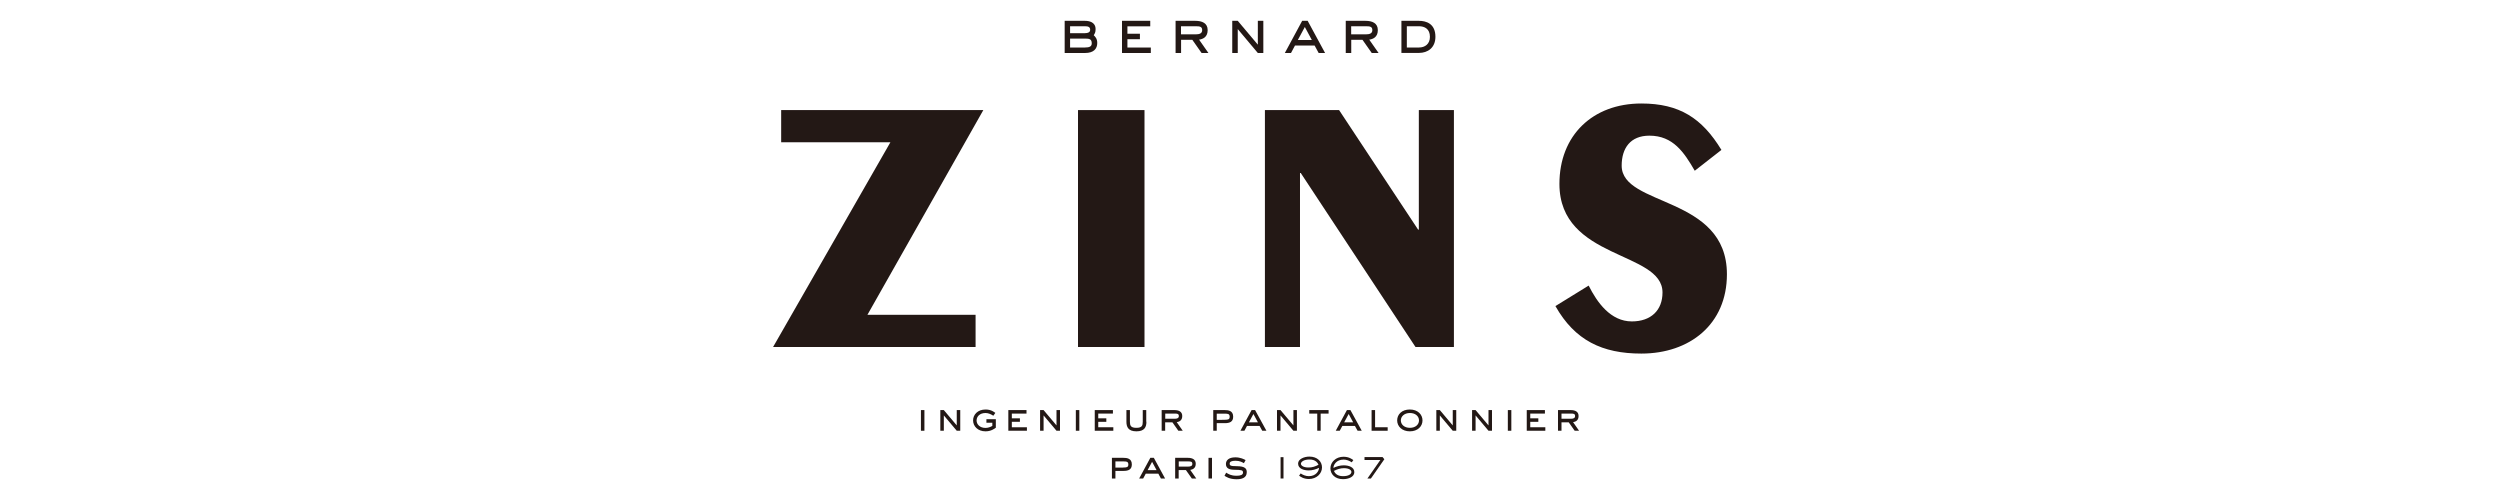
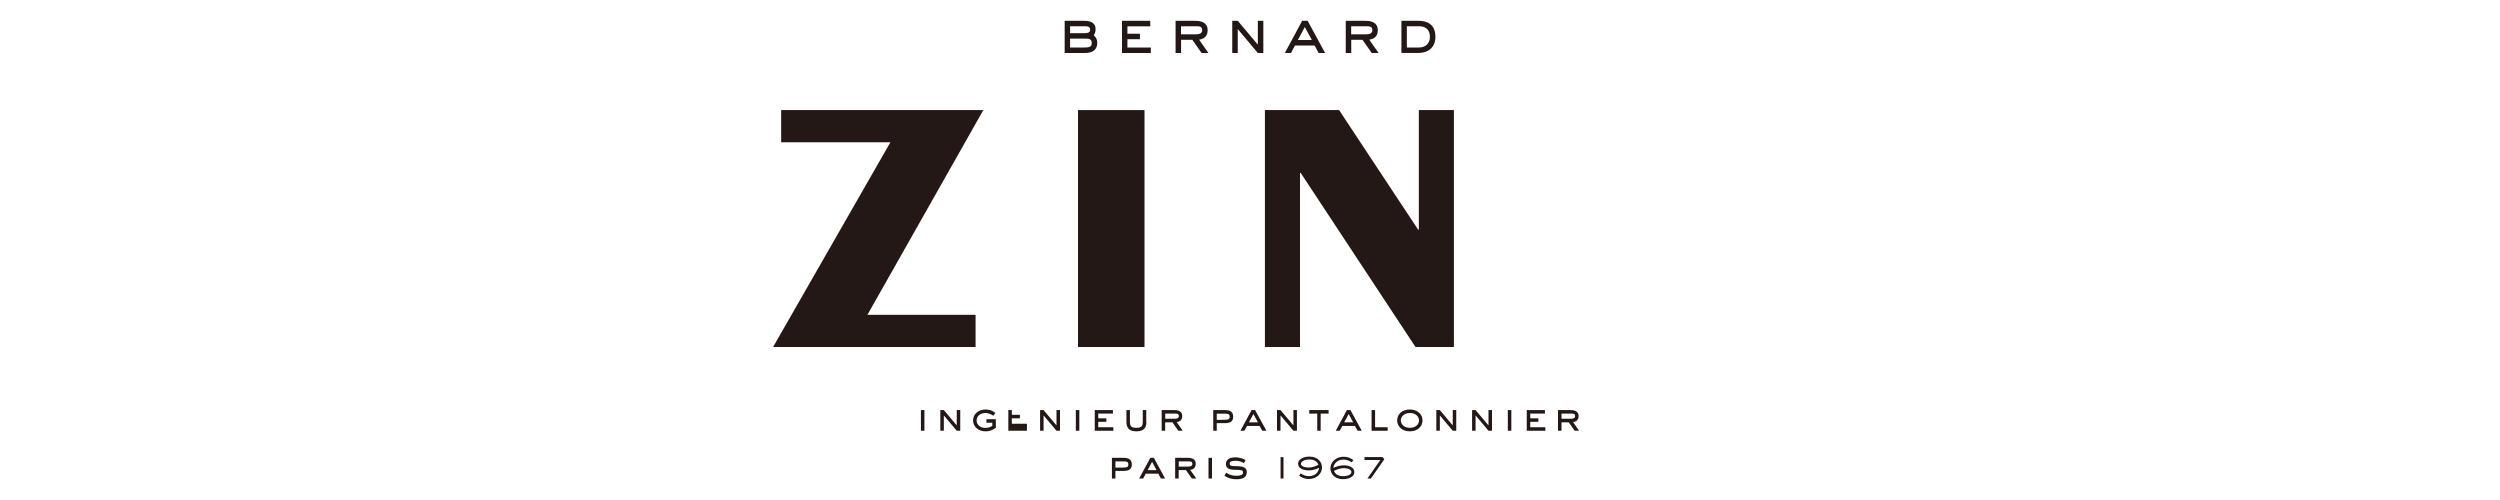
<svg xmlns="http://www.w3.org/2000/svg" version="1.1" id="レイヤー_1" x="0px" y="0px" viewBox="0 0 300 60" style="enable-background:new 0 0 300 60;" xml:space="preserve">
  <style type="text/css">
	.st0{fill:none;}
	.st1{fill:#231815;}
</style>
  <g id="グループ_412_1_" transform="translate(349 130)">
    <path id="パス_40_1_" d="M17.93-101.63H9.75l-1.21,2.53c-0.14,0.26-0.22,0.54-0.25,0.83c0,0.39,0.3,0.65,0.88,0.8v0.42H3.22   v-0.42c0.3-0.05,0.57-0.17,0.8-0.37c0.27-0.31,0.48-0.65,0.63-1.03l6.62-13.83c0.18-0.32,0.29-0.68,0.32-1.05   c0-0.41-0.26-0.69-0.76-0.87v-0.43h6.38v0.42c-0.52,0.15-0.77,0.41-0.77,0.78c0.01,0.3,0.1,0.6,0.25,0.87l6.85,13.88   c0.19,0.44,0.45,0.84,0.76,1.2c0.24,0.23,0.55,0.38,0.88,0.43v0.42h-6.62v-0.42c0.58-0.1,0.87-0.37,0.87-0.82   c-0.03-0.29-0.12-0.57-0.26-0.82L17.93-101.63z M16.8-104.09l-2.92-6.41l-2.96,6.41H16.8z" />
    <path id="パス_41_1_" d="M17.93-101.63H9.75l-1.21,2.53c-0.14,0.26-0.22,0.54-0.25,0.83c0,0.39,0.3,0.65,0.88,0.8v0.42H3.22   v-0.42c0.3-0.05,0.57-0.17,0.8-0.37c0.27-0.31,0.48-0.65,0.63-1.03l6.62-13.83c0.18-0.32,0.29-0.68,0.32-1.05   c0-0.41-0.26-0.69-0.76-0.87v-0.43h6.38v0.42c-0.52,0.15-0.77,0.41-0.77,0.78c0.01,0.3,0.1,0.6,0.25,0.87l6.85,13.88   c0.19,0.44,0.45,0.84,0.76,1.2c0.24,0.23,0.55,0.38,0.88,0.43v0.42h-6.62v-0.42c0.58-0.1,0.87-0.37,0.87-0.82   c-0.03-0.29-0.12-0.57-0.26-0.82L17.93-101.63z M16.8-104.09l-2.92-6.41l-2.96,6.41H16.8z" />
    <path id="パス_42_1_" d="M17.93-101.63H9.75l-1.21,2.53c-0.14,0.26-0.22,0.54-0.25,0.83c0,0.39,0.3,0.65,0.88,0.8v0.42H3.22   v-0.42c0.3-0.05,0.57-0.17,0.8-0.37c0.27-0.31,0.48-0.65,0.63-1.03l6.62-13.83c0.18-0.32,0.29-0.68,0.32-1.05   c0-0.41-0.26-0.69-0.76-0.87v-0.43h6.38v0.42c-0.52,0.15-0.77,0.41-0.77,0.78c0.01,0.3,0.1,0.6,0.25,0.87l6.85,13.88   c0.19,0.44,0.45,0.84,0.76,1.2c0.24,0.23,0.55,0.38,0.88,0.43v0.42h-6.62v-0.42c0.58-0.1,0.87-0.37,0.87-0.82   c-0.03-0.29-0.12-0.57-0.26-0.82L17.93-101.63z M16.8-104.09l-2.92-6.41l-2.96,6.41H16.8z" />
    <path id="パス_43_1_" d="M17.93-101.63H9.75l-1.21,2.53c-0.14,0.26-0.22,0.54-0.25,0.83c0,0.39,0.3,0.65,0.88,0.8v0.42H3.22   v-0.42c0.3-0.05,0.57-0.17,0.8-0.37c0.27-0.31,0.48-0.65,0.63-1.03l6.62-13.83c0.18-0.32,0.29-0.68,0.32-1.05   c0-0.41-0.26-0.69-0.76-0.87v-0.43h6.38v0.42c-0.52,0.15-0.77,0.41-0.77,0.78c0.01,0.3,0.1,0.6,0.25,0.87l6.85,13.88   c0.19,0.44,0.45,0.84,0.76,1.2c0.24,0.23,0.55,0.38,0.88,0.43v0.42h-6.62v-0.42c0.58-0.1,0.87-0.37,0.87-0.82   c-0.03-0.29-0.12-0.57-0.26-0.82L17.93-101.63z M16.8-104.09l-2.92-6.41l-2.96,6.41H16.8z" />
    <path id="パス_44_1_" d="M46.7-113.51l-2.15,4.24l-0.37-0.21c0.01-0.07,0.01-0.14,0.01-0.21c0-0.3-0.25-0.62-0.76-0.96   c-1.62-1.11-3.55-1.68-5.51-1.63c-0.83-0.01-1.67,0.1-2.47,0.34c-0.48,0.15-0.91,0.43-1.26,0.79c-0.3,0.3-0.48,0.72-0.48,1.14   c0,0.68,0.41,1.14,1.22,1.38c0.9,0.2,1.8,0.33,2.72,0.39l2.08,0.21c1.01,0.09,2.01,0.27,2.98,0.54c0.72,0.21,1.4,0.53,2.02,0.96   c0.61,0.44,1.09,1.02,1.42,1.7c0.35,0.7,0.53,1.47,0.52,2.25c0.01,1.24-0.43,2.43-1.23,3.37c-0.92,1-2.12,1.7-3.44,1.99   c-1.22,0.33-2.47,0.49-3.73,0.49c-2.45-0.02-4.87-0.61-7.06-1.72c-0.28-0.15-0.57-0.27-0.88-0.34c-0.2,0.05-0.39,0.15-0.54,0.29   l-0.38-0.2l1.95-4.42l0.38,0.18v0.17c0.02,0.43,0.23,0.83,0.57,1.09c0.78,0.62,1.68,1.07,2.65,1.32c1.1,0.35,2.25,0.54,3.4,0.55   c1.03,0.03,2.06-0.17,3-0.59c0.43-0.2,0.81-0.5,1.09-0.88c0.26-0.32,0.4-0.72,0.41-1.14c0-0.59-0.39-1.11-0.96-1.27   c-0.89-0.26-1.8-0.42-2.72-0.49l-2.03-0.21c-1.36-0.14-2.32-0.27-2.89-0.4c-0.58-0.14-1.15-0.34-1.68-0.62   c-0.79-0.39-1.45-1.01-1.88-1.78c-0.42-0.75-0.64-1.6-0.62-2.46c-0.04-1.43,0.53-2.8,1.57-3.78c1.37-1.31,3.43-1.97,6.17-1.97   c1.08-0.01,2.16,0.11,3.21,0.36c1.27,0.33,2.51,0.76,3.72,1.29c0.3,0.14,0.61,0.24,0.94,0.31c0.25-0.02,0.48-0.13,0.65-0.31   L46.7-113.51z" />
-     <path id="パス_45_1_" d="M46.7-113.51l-2.15,4.24l-0.37-0.21c0.01-0.07,0.01-0.14,0.01-0.21c0-0.3-0.25-0.62-0.76-0.96   c-1.62-1.11-3.55-1.68-5.51-1.63c-0.83-0.01-1.67,0.1-2.47,0.34c-0.48,0.15-0.91,0.43-1.26,0.79c-0.3,0.3-0.48,0.72-0.48,1.14   c0,0.68,0.41,1.14,1.22,1.38c0.9,0.2,1.8,0.33,2.72,0.39l2.08,0.21c1.01,0.09,2.01,0.27,2.98,0.54c0.72,0.21,1.4,0.53,2.02,0.96   c0.61,0.44,1.09,1.02,1.42,1.7c0.35,0.7,0.53,1.47,0.52,2.25c0.01,1.24-0.43,2.43-1.23,3.37c-0.92,1-2.12,1.7-3.44,1.99   c-1.22,0.33-2.47,0.49-3.73,0.49c-2.45-0.02-4.87-0.61-7.06-1.72c-0.28-0.15-0.57-0.27-0.88-0.34c-0.2,0.05-0.39,0.15-0.54,0.29   l-0.38-0.2l1.95-4.42l0.38,0.18v0.17c0.02,0.43,0.23,0.83,0.57,1.09c0.78,0.62,1.68,1.07,2.65,1.32c1.1,0.35,2.25,0.54,3.4,0.55   c1.03,0.03,2.06-0.17,3-0.59c0.43-0.2,0.81-0.5,1.09-0.88c0.26-0.32,0.4-0.72,0.41-1.14c0-0.59-0.39-1.11-0.96-1.27   c-0.89-0.26-1.8-0.42-2.72-0.49l-2.03-0.21c-1.36-0.14-2.32-0.27-2.89-0.4c-0.58-0.14-1.15-0.34-1.68-0.62   c-0.79-0.39-1.45-1.01-1.88-1.78c-0.42-0.75-0.64-1.6-0.62-2.46c-0.04-1.43,0.53-2.8,1.57-3.78c1.37-1.31,3.43-1.97,6.17-1.97   c1.08-0.01,2.16,0.11,3.21,0.36c1.27,0.33,2.51,0.76,3.72,1.29c0.3,0.14,0.61,0.24,0.94,0.31c0.25-0.02,0.48-0.13,0.65-0.31   L46.7-113.51z" />
-     <path id="パス_46_1_" d="M65.83-101.63h-8.18l-1.22,2.53c-0.14,0.26-0.22,0.54-0.25,0.83c0,0.39,0.3,0.65,0.89,0.8v0.42h-5.96   v-0.42c0.3-0.05,0.57-0.17,0.8-0.37c0.27-0.31,0.48-0.65,0.63-1.03l6.63-13.82c0.18-0.33,0.29-0.69,0.31-1.06   c0-0.41-0.26-0.69-0.76-0.87v-0.43h6.38v0.42c-0.52,0.15-0.77,0.41-0.77,0.78c0.01,0.3,0.1,0.6,0.25,0.87l6.86,13.87   c0.19,0.44,0.45,0.84,0.76,1.2c0.24,0.23,0.55,0.38,0.88,0.43v0.42h-6.62v-0.42c0.58-0.1,0.87-0.37,0.87-0.82   c-0.03-0.29-0.12-0.57-0.26-0.82L65.83-101.63z M64.7-104.09l-2.92-6.41l-2.96,6.41H64.7z" />
    <path id="パス_47_1_" d="M65.83-101.63h-8.18l-1.22,2.53c-0.14,0.26-0.22,0.54-0.25,0.83c0,0.39,0.3,0.65,0.89,0.8v0.42h-5.96   v-0.42c0.3-0.05,0.57-0.17,0.8-0.37c0.27-0.31,0.48-0.65,0.63-1.03l6.63-13.82c0.18-0.33,0.29-0.69,0.31-1.06   c0-0.41-0.26-0.69-0.76-0.87v-0.43h6.38v0.42c-0.52,0.15-0.77,0.41-0.77,0.78c0.01,0.3,0.1,0.6,0.25,0.87l6.86,13.87   c0.19,0.44,0.45,0.84,0.76,1.2c0.24,0.23,0.55,0.38,0.88,0.43v0.42h-6.62v-0.42c0.58-0.1,0.87-0.37,0.87-0.82   c-0.03-0.29-0.12-0.57-0.26-0.82L65.83-101.63z M64.7-104.09l-2.92-6.41l-2.96,6.41H64.7z" />
    <path id="パス_48_1_" d="M96.17-113.65v10.08c0.11,1.51-0.26,3.01-1.06,4.29c-1.27,1.7-3.88,2.55-7.84,2.56   c-2.28,0.13-4.55-0.35-6.58-1.39c-0.85-0.49-1.5-1.27-1.84-2.19c-0.36-1.05-0.53-2.16-0.5-3.27v-10.08   c0.01-0.22-0.05-0.44-0.18-0.62c-0.18-0.17-0.41-0.29-0.66-0.34v-0.43h5.61v0.42c-0.25,0.04-0.47,0.16-0.65,0.33   c-0.14,0.18-0.2,0.4-0.19,0.63v8.98c-0.02,0.77,0.03,1.54,0.17,2.3c0.1,0.47,0.32,0.9,0.65,1.24c0.84,0.9,2.28,1.35,4.32,1.35   c2.05,0,3.5-0.45,4.34-1.35c0.32-0.35,0.54-0.78,0.64-1.24c0.13-0.76,0.19-1.53,0.17-2.3v-8.98c0.02-0.22-0.05-0.44-0.18-0.62   c-0.18-0.17-0.41-0.29-0.66-0.34v-0.43h5.3v0.42c-0.25,0.05-0.48,0.17-0.66,0.34C96.22-114.09,96.15-113.87,96.17-113.65" />
    <path id="パス_49_1_" d="M96.17-113.65v10.08c0.11,1.51-0.26,3.01-1.06,4.29c-1.27,1.7-3.88,2.55-7.84,2.56   c-2.28,0.13-4.55-0.35-6.58-1.39c-0.85-0.49-1.5-1.27-1.84-2.19c-0.36-1.05-0.53-2.16-0.5-3.27v-10.08   c0.01-0.22-0.05-0.44-0.18-0.62c-0.18-0.17-0.41-0.29-0.66-0.34v-0.43h5.61v0.42c-0.25,0.04-0.47,0.16-0.65,0.33   c-0.14,0.18-0.2,0.4-0.19,0.63v8.98c-0.02,0.77,0.03,1.54,0.17,2.3c0.1,0.47,0.32,0.9,0.65,1.24c0.84,0.9,2.28,1.35,4.32,1.35   c2.05,0,3.5-0.45,4.34-1.35c0.32-0.35,0.54-0.78,0.64-1.24c0.13-0.76,0.19-1.53,0.17-2.3v-8.98c0.02-0.22-0.05-0.44-0.18-0.62   c-0.18-0.17-0.41-0.29-0.66-0.34v-0.43h5.3v0.42c-0.25,0.05-0.48,0.17-0.66,0.34C96.22-114.09,96.15-113.87,96.17-113.65z" />
    <path id="パス_50_1_" d="M120.57-103.22l2.51,3.75l-0.34,0.24c-0.16-0.18-0.37-0.3-0.61-0.34c-0.47,0.14-0.92,0.35-1.33,0.63   c-1.2,0.73-2.48,1.33-3.82,1.77c-1.2,0.32-2.44,0.48-3.68,0.45c-2.49,0.11-4.94-0.6-6.99-2.02c-1.06-0.76-1.93-1.76-2.54-2.92   c-0.72-1.35-1.08-2.86-1.07-4.39c-0.04-2.06,0.64-4.07,1.91-5.68c1.92-2.42,4.81-3.63,8.69-3.63c1.24-0.02,2.47,0.13,3.67,0.45   c1.34,0.44,2.62,1.04,3.82,1.77c0.41,0.27,0.86,0.48,1.33,0.62c0.24-0.04,0.45-0.16,0.61-0.34l0.34,0.24l-2.51,3.76l-0.36-0.24   c0.02-0.12,0.02-0.23,0.03-0.35c-0.01-0.27-0.13-0.53-0.33-0.72c-0.36-0.32-0.75-0.59-1.18-0.81c-1.5-0.86-3.21-1.31-4.94-1.31   c-1.77-0.09-3.52,0.45-4.92,1.54c-1.42,1.15-2.22,2.89-2.16,4.72c-0.06,1.82,0.74,3.57,2.16,4.71c1.4,1.09,3.15,1.64,4.92,1.54   c1.73,0,3.44-0.45,4.94-1.32c0.43-0.22,0.82-0.49,1.18-0.82c0.2-0.18,0.32-0.44,0.33-0.71c0-0.12-0.01-0.23-0.03-0.35   L120.57-103.22z" />
    <path id="パス_51_1_" d="M120.57-103.22l2.51,3.75l-0.34,0.24c-0.16-0.18-0.37-0.3-0.61-0.34c-0.47,0.14-0.92,0.35-1.33,0.63   c-1.2,0.73-2.48,1.33-3.82,1.77c-1.2,0.32-2.44,0.48-3.68,0.45c-2.49,0.11-4.94-0.6-6.99-2.02c-1.06-0.76-1.93-1.76-2.54-2.92   c-0.72-1.35-1.08-2.86-1.07-4.39c-0.04-2.06,0.64-4.07,1.91-5.68c1.92-2.42,4.81-3.63,8.69-3.63c1.24-0.02,2.47,0.13,3.67,0.45   c1.34,0.44,2.62,1.04,3.82,1.77c0.41,0.27,0.86,0.48,1.33,0.62c0.24-0.04,0.45-0.16,0.61-0.34l0.34,0.24l-2.51,3.76l-0.36-0.24   c0.02-0.12,0.02-0.23,0.03-0.35c-0.01-0.27-0.13-0.53-0.33-0.72c-0.36-0.32-0.75-0.59-1.18-0.81c-1.5-0.86-3.21-1.31-4.94-1.31   c-1.77-0.09-3.52,0.45-4.92,1.54c-1.42,1.15-2.22,2.89-2.16,4.72c-0.06,1.82,0.74,3.57,2.16,4.71c1.4,1.09,3.15,1.64,4.92,1.54   c1.73,0,3.44-0.45,4.94-1.32c0.43-0.22,0.82-0.49,1.18-0.82c0.2-0.18,0.32-0.44,0.33-0.71c0-0.12-0.01-0.23-0.03-0.35   L120.57-103.22z" />
    <path id="パス_52_1_" d="M133.79-104.93v4.93h11.58c0.22,0.01,0.43-0.05,0.61-0.18c0.17-0.19,0.29-0.42,0.34-0.66h0.42v4.66   h-0.42c-0.05-0.25-0.17-0.48-0.34-0.67c-0.17-0.13-0.39-0.2-0.61-0.18h-16.35v-0.42c0.25-0.05,0.48-0.17,0.66-0.34   c0.13-0.18,0.2-0.4,0.18-0.62v-15.23c0.02-0.22-0.05-0.44-0.18-0.62c-0.18-0.17-0.41-0.29-0.66-0.35v-0.42h16.03   c0.22,0.01,0.44-0.05,0.61-0.19c0.17-0.18,0.28-0.41,0.33-0.65h0.42v4.66h-0.42c-0.05-0.25-0.17-0.47-0.33-0.66   c-0.18-0.13-0.39-0.2-0.61-0.18h-11.26v4.27h7.31c0.22,0.02,0.44-0.05,0.61-0.19c0.17-0.18,0.29-0.41,0.34-0.65h0.43v4.55h-0.43   c-0.05-0.24-0.17-0.47-0.34-0.65c-0.17-0.14-0.39-0.21-0.61-0.19L133.79-104.93z" />
    <path id="パス_53_1_" d="M133.79-104.93v4.93h11.58c0.22,0.01,0.43-0.05,0.61-0.18c0.17-0.19,0.29-0.42,0.34-0.66h0.42v4.66   h-0.42c-0.05-0.25-0.17-0.48-0.34-0.67c-0.17-0.13-0.39-0.2-0.61-0.18h-16.35v-0.42c0.25-0.05,0.48-0.17,0.66-0.34   c0.13-0.18,0.2-0.4,0.18-0.62v-15.23c0.02-0.22-0.05-0.44-0.18-0.62c-0.18-0.17-0.41-0.29-0.66-0.35v-0.42h16.03   c0.22,0.01,0.44-0.05,0.61-0.19c0.17-0.18,0.28-0.41,0.33-0.65h0.42v4.66h-0.42c-0.05-0.25-0.17-0.47-0.33-0.66   c-0.18-0.13-0.39-0.2-0.61-0.18h-11.26v4.27h7.31c0.22,0.02,0.44-0.05,0.61-0.19c0.17-0.18,0.29-0.41,0.34-0.65h0.43v4.55h-0.43   c-0.05-0.24-0.17-0.47-0.34-0.65c-0.17-0.14-0.39-0.21-0.61-0.19L133.79-104.93z" />
    <path id="パス_54_1_" d="M175.24-98.54l-5.54-10.36v9.22c-0.01,0.19,0.04,0.37,0.16,0.51c0.15,0.15,0.34,0.25,0.55,0.29v0.35H166   v-0.35c0.21-0.04,0.4-0.14,0.55-0.29c0.11-0.15,0.17-0.33,0.15-0.51v-12.7c0.01-0.18-0.04-0.36-0.15-0.5   c-0.15-0.15-0.34-0.25-0.55-0.29v-0.35h5.78v0.34c-0.3,0.04-0.52,0.3-0.51,0.61c0.01,0.18,0.06,0.35,0.15,0.5l4.09,7.75l4.15-7.62   c0.14-0.22,0.24-0.48,0.27-0.74c0-0.3-0.19-0.46-0.55-0.5v-0.35h5.67v0.35c-0.21,0.04-0.4,0.14-0.55,0.29   c-0.11,0.14-0.16,0.32-0.15,0.5v12.71c-0.01,0.18,0.04,0.37,0.15,0.51c0.15,0.15,0.34,0.25,0.55,0.29v0.35h-4.68v-0.35   c0.21-0.04,0.39-0.14,0.54-0.28c0.11-0.15,0.17-0.33,0.15-0.52v-9.21L175.24-98.54z" />
-     <path id="パス_55_1_" d="M175.24-98.54l-5.54-10.36v9.22c-0.01,0.19,0.04,0.37,0.16,0.51c0.15,0.15,0.34,0.25,0.55,0.29v0.35H166   v-0.35c0.21-0.04,0.4-0.14,0.55-0.29c0.11-0.15,0.17-0.33,0.15-0.51v-12.7c0.01-0.18-0.04-0.36-0.15-0.5   c-0.15-0.15-0.34-0.25-0.55-0.29v-0.35h5.78v0.34c-0.3,0.04-0.52,0.3-0.51,0.61c0.01,0.18,0.06,0.35,0.15,0.5l4.09,7.75l4.15-7.62   c0.14-0.22,0.24-0.48,0.27-0.74c0-0.3-0.19-0.46-0.55-0.5v-0.35h5.67v0.35c-0.21,0.04-0.4,0.14-0.55,0.29   c-0.11,0.14-0.16,0.32-0.15,0.5v12.71c-0.01,0.18,0.04,0.37,0.15,0.51c0.15,0.15,0.34,0.25,0.55,0.29v0.35h-4.68v-0.35   c0.21-0.04,0.39-0.14,0.54-0.28c0.11-0.15,0.17-0.33,0.15-0.52v-9.21L175.24-98.54z" />
    <path id="パス_56_1_" d="M195.68-116.84h-2.82l3.47-7.14h3.55l3.48,7.14h-2.84l-2.42-4.98L195.68-116.84z" />
    <path id="パス_57_1_" d="M195.68-116.84h-2.82l3.47-7.14h3.55l3.48,7.14h-2.84l-2.42-4.98L195.68-116.84z" />
    <path id="パス_58_1_" d="M194.7-105.11v4.11h9.65c0.18,0.01,0.36-0.04,0.51-0.15c0.14-0.15,0.24-0.35,0.28-0.55h0.35v3.88h-0.35   c-0.04-0.21-0.14-0.4-0.28-0.55c-0.14-0.11-0.33-0.17-0.51-0.15h-13.62v-0.35c0.21-0.04,0.4-0.13,0.55-0.28   c0.11-0.15,0.17-0.33,0.16-0.52v-12.7c0.01-0.19-0.04-0.37-0.16-0.51c-0.15-0.14-0.34-0.24-0.55-0.29v-0.35h13.36   c0.18,0.01,0.36-0.04,0.51-0.16c0.14-0.15,0.24-0.34,0.29-0.54h0.35v3.88h-0.35c-0.05-0.2-0.15-0.39-0.29-0.55   c-0.14-0.11-0.32-0.17-0.51-0.15h-9.38v3.56h6.08c0.18,0.01,0.36-0.05,0.51-0.16c0.14-0.15,0.24-0.34,0.28-0.54h0.36v3.79h-0.36   c-0.04-0.2-0.14-0.39-0.28-0.54c-0.14-0.11-0.33-0.17-0.51-0.16L194.7-105.11z" />
    <path id="パス_59_1_" d="M194.7-105.11v4.11h9.65c0.18,0.01,0.36-0.04,0.51-0.15c0.14-0.15,0.24-0.35,0.28-0.55h0.35v3.88h-0.35   c-0.04-0.21-0.14-0.4-0.28-0.55c-0.14-0.11-0.33-0.17-0.51-0.15h-13.62v-0.35c0.21-0.04,0.4-0.13,0.55-0.28   c0.11-0.15,0.17-0.33,0.16-0.52v-12.7c0.01-0.19-0.04-0.37-0.16-0.51c-0.15-0.14-0.34-0.24-0.55-0.29v-0.35h13.36   c0.18,0.01,0.36-0.04,0.51-0.16c0.14-0.15,0.24-0.34,0.29-0.54h0.35v3.88h-0.35c-0.05-0.2-0.15-0.39-0.29-0.55   c-0.14-0.11-0.32-0.17-0.51-0.15h-9.38v3.56h6.08c0.18,0.01,0.36-0.05,0.51-0.16c0.14-0.15,0.24-0.34,0.28-0.54h0.36v3.79h-0.36   c-0.04-0.2-0.14-0.39-0.28-0.54c-0.14-0.11-0.33-0.17-0.51-0.16L194.7-105.11z" />
    <path id="パス_60_1_" d="M214.67-101.01h9.22c0.19,0.01,0.37-0.04,0.52-0.15c0.14-0.15,0.24-0.35,0.29-0.55h0.35v3.88h-0.35   c-0.04-0.21-0.14-0.4-0.29-0.55c-0.15-0.11-0.33-0.17-0.52-0.16H210.7v-0.35c0.2-0.04,0.39-0.13,0.54-0.28   c0.11-0.15,0.17-0.33,0.16-0.52v-12.69c0.01-0.19-0.04-0.37-0.16-0.52c-0.15-0.14-0.34-0.24-0.54-0.29v-0.35h4.68v0.35   c-0.21,0.04-0.4,0.14-0.55,0.28c-0.11,0.15-0.17,0.33-0.15,0.52V-101.01z" />
    <path id="パス_61_1_" d="M214.67-101.01h9.22c0.19,0.01,0.37-0.04,0.52-0.15c0.14-0.15,0.24-0.35,0.29-0.55h0.35v3.88h-0.35   c-0.04-0.21-0.14-0.4-0.29-0.55c-0.15-0.11-0.33-0.17-0.52-0.16H210.7v-0.35c0.2-0.04,0.39-0.13,0.54-0.28   c0.11-0.15,0.17-0.33,0.16-0.52v-12.69c0.01-0.19-0.04-0.37-0.16-0.52c-0.15-0.14-0.34-0.24-0.54-0.29v-0.35h4.68v0.35   c-0.21,0.04-0.4,0.14-0.55,0.28c-0.11,0.15-0.17,0.33-0.15,0.52V-101.01z" />
    <path id="パス_62_1_" d="M233.52-105.11v4.11h9.65c0.18,0.01,0.36-0.04,0.5-0.15c0.15-0.15,0.24-0.34,0.29-0.55h0.35v3.88h-0.35   c-0.04-0.21-0.14-0.4-0.29-0.55c-0.14-0.11-0.32-0.17-0.5-0.15h-13.62v-0.35c0.2-0.04,0.39-0.13,0.54-0.28   c0.11-0.15,0.17-0.33,0.16-0.52v-12.7c0.01-0.19-0.04-0.37-0.16-0.51c-0.15-0.14-0.34-0.24-0.54-0.29v-0.35h13.36   c0.18,0.01,0.36-0.05,0.5-0.16c0.14-0.15,0.24-0.34,0.29-0.54h0.35v3.88h-0.35c-0.05-0.2-0.15-0.39-0.29-0.55   c-0.14-0.11-0.32-0.17-0.5-0.15h-9.38v3.56h6.08c0.18,0.01,0.36-0.05,0.5-0.16c0.14-0.15,0.24-0.34,0.29-0.54h0.36v3.79h-0.36   c-0.04-0.2-0.14-0.39-0.29-0.54c-0.14-0.11-0.32-0.17-0.5-0.16L233.52-105.11z" />
    <path id="パス_63_1_" d="M233.52-105.11v4.11h9.65c0.18,0.01,0.36-0.04,0.5-0.15c0.15-0.15,0.24-0.34,0.29-0.55h0.35v3.88h-0.35   c-0.04-0.21-0.14-0.4-0.29-0.55c-0.14-0.11-0.32-0.17-0.5-0.15h-13.62v-0.35c0.2-0.04,0.39-0.13,0.54-0.28   c0.11-0.15,0.17-0.33,0.16-0.52v-12.7c0.01-0.19-0.04-0.37-0.16-0.51c-0.15-0.14-0.34-0.24-0.54-0.29v-0.35h13.36   c0.18,0.01,0.36-0.05,0.5-0.16c0.14-0.15,0.24-0.34,0.29-0.54h0.35v3.88h-0.35c-0.05-0.2-0.15-0.39-0.29-0.55   c-0.14-0.11-0.32-0.17-0.5-0.15h-9.38v3.56h6.08c0.18,0.01,0.36-0.05,0.5-0.16c0.14-0.15,0.24-0.34,0.29-0.54h0.36v3.79h-0.36   c-0.04-0.2-0.14-0.39-0.29-0.54c-0.14-0.11-0.32-0.17-0.5-0.16L233.52-105.11z" />
    <path id="パス_64_1_" d="M253.54-104.66v4.98c-0.01,0.18,0.05,0.37,0.16,0.51c0.15,0.14,0.34,0.24,0.55,0.27v0.35h-4.68v-0.35   c0.2-0.04,0.39-0.13,0.54-0.28c0.11-0.14,0.17-0.33,0.16-0.51v-12.7c0.01-0.19-0.04-0.37-0.16-0.52c-0.15-0.14-0.34-0.24-0.54-0.28   v-0.35h9.38c0.91-0.02,1.82,0.05,2.72,0.2c0.63,0.12,1.22,0.35,1.76,0.7c0.57,0.38,1.02,0.92,1.29,1.55   c0.27,0.64,0.41,1.32,0.41,2.02c0,2.45-1.36,3.88-4.08,4.3l2.91,4.14c0.33,0.5,0.71,0.97,1.13,1.4c0.24,0.21,0.55,0.33,0.87,0.35   v0.35h-5.42v-0.35c0.38-0.06,0.57-0.18,0.57-0.39c-0.11-0.35-0.29-0.68-0.52-0.96l-3.04-4.42H253.54z M253.54-107.13h5.06   c0.53,0.01,1.05-0.01,1.58-0.07c0.3-0.04,0.58-0.13,0.84-0.28c0.58-0.33,0.91-0.96,0.84-1.62c0.07-0.66-0.26-1.3-0.84-1.63   c-0.26-0.15-0.54-0.24-0.83-0.28c-0.53-0.05-1.06-0.07-1.59-0.06h-5.06V-107.13z" />
    <path id="パス_65_1_" d="M253.54-104.66v4.98c-0.01,0.18,0.05,0.37,0.16,0.51c0.15,0.14,0.34,0.24,0.55,0.27v0.35h-4.68v-0.35   c0.2-0.04,0.39-0.13,0.54-0.28c0.11-0.14,0.17-0.33,0.16-0.51v-12.7c0.01-0.19-0.04-0.37-0.16-0.52c-0.15-0.14-0.34-0.24-0.54-0.28   v-0.35h9.38c0.91-0.02,1.82,0.05,2.72,0.2c0.63,0.12,1.22,0.35,1.76,0.7c0.57,0.38,1.02,0.92,1.29,1.55   c0.27,0.64,0.41,1.32,0.41,2.02c0,2.45-1.36,3.88-4.08,4.3l2.91,4.14c0.33,0.5,0.71,0.97,1.13,1.4c0.24,0.21,0.55,0.33,0.87,0.35   v0.35h-5.42v-0.35c0.38-0.06,0.57-0.18,0.57-0.39c-0.11-0.35-0.29-0.68-0.52-0.96l-3.04-4.42H253.54z M253.54-107.13h5.06   c0.53,0.01,1.05-0.01,1.58-0.07c0.3-0.04,0.58-0.13,0.84-0.28c0.58-0.33,0.91-0.96,0.84-1.62c0.07-0.66-0.26-1.3-0.84-1.63   c-0.26-0.15-0.54-0.24-0.83-0.28c-0.53-0.05-1.06-0.07-1.59-0.06h-5.06V-107.13z" />
    <rect id="長方形_7_1_" x="4.73" y="-92.66" width="18.95" height="3.37" />
    <rect id="長方形_8_1_" x="4.73" y="-92.66" width="18.95" height="3.37" />
  </g>
-   <path id="パス_318_1_" class="st0" d="M0.22,0.02h300v60h-300V0.02z" />
  <g>
    <g>
      <path class="st1" d="M93.74,13.21H118l-13.91,24.57h12.98v3.86h-24.3l14.08-24.57H93.74V13.21z" />
      <path class="st1" d="M129.36,13.21h7.98v28.43h-7.98V13.21z" />
      <path class="st1" d="M151.78,13.21h8.91l9.48,14.34h0.09V13.21h4.21v28.43h-4.61l-13.77-20.88h-0.09v20.88h-4.21V13.21z" />
-       <path class="st1" d="M190.64,34.27c1.01,2.02,2.63,4.3,5.18,4.3c2.28,0,3.68-1.32,3.68-3.47c0-5-12.37-3.9-12.37-13.03    c0-5.83,3.99-9.65,9.83-9.65c4.56,0,7.28,1.75,9.61,5.57l-3.2,2.5c-1.27-2.19-2.59-4.21-5.44-4.21c-2.28,0-3.33,1.49-3.33,3.6    c0,4.96,12.63,3.55,12.63,13.03c0,6.01-4.47,9.52-10.27,9.52c-4.69,0-7.98-1.58-10.31-5.7L190.64,34.27z" />
    </g>
    <g>
      <path class="st1" d="M110.93,51.69h-0.42v-2.48h0.42V51.69z" />
      <path class="st1" d="M115.23,51.69h-0.42l-1.55-1.84v1.84h-0.42v-2.48h0.42l1.55,1.84v-1.84h0.42V51.69z" />
      <path class="st1" d="M119.51,51.32c-0.2,0.14-0.59,0.44-1.25,0.44c-0.92,0-1.49-0.61-1.49-1.31c0-0.69,0.55-1.31,1.5-1.31    c0.66,0,1.03,0.3,1.17,0.41l-0.24,0.34c-0.27-0.18-0.6-0.33-0.93-0.33c-0.72,0-1.08,0.44-1.08,0.9c0,0.45,0.38,0.89,1.07,0.89    c0.29,0,0.58-0.1,0.82-0.24v-0.38h-0.71V50.3h1.13V51.32z" />
-       <path class="st1" d="M123.22,51.69H121v-2.48h2.18v0.42h-1.76v0.57h0.97v0.42h-0.97v0.65h1.81V51.69z" />
+       <path class="st1" d="M123.22,51.69H121v-2.48h2.18h-1.76v0.57h0.97v0.42h-0.97v0.65h1.81V51.69z" />
      <path class="st1" d="M127.2,51.69h-0.42l-1.55-1.84v1.84h-0.42v-2.48h0.42l1.55,1.84v-1.84h0.42V51.69z" />
      <path class="st1" d="M129.52,51.69h-0.42v-2.48h0.42V51.69z" />
      <path class="st1" d="M133.6,51.69h-2.23v-2.48h2.18v0.42h-1.76v0.57h0.97v0.42h-0.97v0.65h1.81V51.69z" />
      <path class="st1" d="M137.57,50.61c0,0.63-0.22,1.15-1.2,1.15c-0.98,0-1.2-0.53-1.2-1.15v-1.4h0.42v1.4    c0,0.45,0.09,0.73,0.77,0.73c0.69,0,0.77-0.28,0.77-0.73v-1.4h0.42V50.61z" />
      <path class="st1" d="M141.93,51.69h-0.53l-0.71-1.01h-0.87v1.01h-0.42v-2.48h1.53c0.5,0,0.94,0.17,0.94,0.71    c0,0.55-0.37,0.69-0.66,0.74L141.93,51.69z M140.98,50.25c0.28,0,0.48-0.08,0.48-0.32c0-0.28-0.18-0.3-0.5-0.3h-1.13v0.62H140.98z    " />
      <path class="st1" d="M146.01,51.69h-0.42v-2.48h1.38c0.39,0,1.01,0.05,1.01,0.79c0,0.62-0.41,0.78-1.01,0.78h-0.96V51.69z     M146.97,50.37c0.39,0,0.59-0.03,0.59-0.36c0-0.37-0.25-0.37-0.59-0.37h-0.96v0.74H146.97z" />
      <path class="st1" d="M151.97,51.69h-0.5l-0.32-0.58h-1.51l-0.31,0.58h-0.48l1.34-2.48h0.42L151.97,51.69z M150.41,49.68l-0.54,1    h1.08L150.41,49.68z" />
      <path class="st1" d="M155.63,51.69h-0.42l-1.55-1.84v1.84h-0.42v-2.48h0.42l1.55,1.84v-1.84h0.42V51.69z" />
      <path class="st1" d="M158.49,51.69h-0.42v-2.06h-0.96v-0.42h2.32v0.42h-0.95V51.69z" />
      <path class="st1" d="M163.41,51.69h-0.5l-0.32-0.58h-1.51l-0.31,0.58h-0.48l1.34-2.48h0.42L163.41,51.69z M161.84,49.68l-0.54,1    h1.08L161.84,49.68z" />
      <path class="st1" d="M166.52,51.69h-1.93v-2.48h0.42v2.06h1.51V51.69z" />
      <path class="st1" d="M169.18,51.76c-0.94,0-1.52-0.6-1.52-1.31c0-0.72,0.56-1.31,1.52-1.31c0.95,0,1.52,0.6,1.52,1.31    C170.7,51.16,170.13,51.76,169.18,51.76z M170.28,50.45c0-0.48-0.41-0.89-1.09-0.89c-0.68,0-1.09,0.42-1.09,0.89    c0,0.48,0.41,0.89,1.09,0.89C169.87,51.34,170.28,50.93,170.28,50.45z" />
      <path class="st1" d="M174.75,51.69h-0.42l-1.55-1.84v1.84h-0.42v-2.48h0.42l1.55,1.84v-1.84h0.42V51.69z" />
      <path class="st1" d="M179.04,51.69h-0.42l-1.55-1.84v1.84h-0.42v-2.48h0.42l1.55,1.84v-1.84h0.42V51.69z" />
      <path class="st1" d="M181.36,51.69h-0.42v-2.48h0.42V51.69z" />
      <path class="st1" d="M185.44,51.69h-2.23v-2.48h2.18v0.42h-1.76v0.57h0.97v0.42h-0.97v0.65h1.81V51.69z" />
      <path class="st1" d="M189.49,51.69h-0.53l-0.71-1.01h-0.87v1.01h-0.42v-2.48h1.53c0.5,0,0.94,0.17,0.94,0.71    c0,0.55-0.37,0.69-0.66,0.74L189.49,51.69z M188.53,50.25c0.28,0,0.48-0.08,0.48-0.32c0-0.28-0.18-0.3-0.5-0.3h-1.13v0.62H188.53z    " />
      <path class="st1" d="M133.85,57.42h-0.42v-2.48h1.38c0.39,0,1.01,0.05,1.01,0.79c0,0.62-0.41,0.78-1.01,0.78h-0.96V57.42z     M134.81,56.1c0.39,0,0.59-0.03,0.59-0.36c0-0.37-0.25-0.37-0.59-0.37h-0.96v0.74H134.81z" />
      <path class="st1" d="M139.81,57.42h-0.5L139,56.84h-1.51l-0.31,0.58h-0.48l1.34-2.48h0.42L139.81,57.42z M138.25,55.42l-0.54,1    h1.08L138.25,55.42z" />
      <path class="st1" d="M143.55,57.42h-0.53l-0.71-1.01h-0.87v1.01h-0.42v-2.48h1.53c0.5,0,0.94,0.17,0.94,0.71    c0,0.55-0.37,0.69-0.66,0.74L143.55,57.42z M142.6,55.99c0.28,0,0.48-0.08,0.48-0.32c0-0.28-0.18-0.3-0.5-0.3h-1.13v0.62H142.6z" />
      <path class="st1" d="M145.44,57.42h-0.42v-2.48h0.42V57.42z" />
      <path class="st1" d="M149.27,55.58c-0.21-0.11-0.48-0.29-1.02-0.29c-0.46,0-0.69,0.12-0.69,0.33c0,0.24,0.09,0.32,0.8,0.32    c1.12,0,1.25,0.34,1.25,0.73c0,0.71-0.66,0.84-1.22,0.84c-0.85,0-1.29-0.31-1.45-0.42l0.2-0.37c0.29,0.17,0.56,0.37,1.26,0.37    c0.44,0,0.76-0.1,0.76-0.37c0-0.32-0.16-0.33-1.09-0.35c-0.56-0.01-0.96-0.17-0.96-0.69c0-0.42,0.31-0.8,1.14-0.8    c0.6,0,1.06,0.24,1.22,0.33L149.27,55.58z" />
      <path class="st1" d="M154.02,57.42h-0.35v-2.56h0.35V57.42z" />
      <path class="st1" d="M156.08,56.81c0.29,0.2,0.64,0.33,0.98,0.33c0.86,0,1.22-0.63,1.22-1c-0.38,0.19-0.81,0.31-1.24,0.31    c-0.57,0-1.27-0.2-1.27-0.82c0-0.55,0.74-0.84,1.36-0.84c0.94,0,1.51,0.59,1.51,1.3c0,0.75-0.66,1.39-1.57,1.39    c-0.66,0-1.03-0.29-1.18-0.4L156.08,56.81z M158.22,55.77c-0.09-0.2-0.32-0.63-1.09-0.63c-0.68,0-1.02,0.29-1.02,0.51    c0,0.17,0.22,0.45,0.91,0.45C157.44,56.11,157.86,55.97,158.22,55.77z" />
      <path class="st1" d="M162.21,55.48c-0.29-0.2-0.64-0.33-0.98-0.33c-0.86,0-1.22,0.63-1.22,1c0.38-0.19,0.81-0.31,1.24-0.31    c0.57,0,1.27,0.2,1.27,0.82c0,0.56-0.68,0.84-1.36,0.84c-0.94,0-1.51-0.59-1.51-1.3c0-0.75,0.66-1.39,1.57-1.39    c0.66,0,1.03,0.29,1.18,0.4L162.21,55.48z M162.17,56.63c0-0.18-0.22-0.45-0.91-0.45c-0.41,0-0.83,0.14-1.19,0.33    c0.09,0.2,0.32,0.63,1.09,0.63C161.83,57.14,162.17,56.9,162.17,56.63z" />
      <path class="st1" d="M164.51,57.42h-0.42l1.55-2.22h-1.9v-0.35h2.17l0.21,0.26L164.51,57.42z" />
    </g>
    <g>
      <path class="st1" d="M130.2,2.5c0.45,0,1.27,0.12,1.27,1c0,0.41-0.1,0.51-0.22,0.73c0.16,0.16,0.42,0.39,0.42,0.93    c0,0.67-0.4,1.2-1.47,1.2h-2.44V2.5H130.2z M130.2,3.98c0.35,0,0.62-0.1,0.62-0.41c0-0.34-0.25-0.42-0.62-0.42h-1.79v0.83H130.2z     M130.2,5.7c0.51,0,0.81-0.11,0.81-0.5c0-0.51-0.29-0.57-0.78-0.57h-1.82V5.7H130.2z" />
      <path class="st1" d="M138.11,6.36h-3.47V2.5h3.39v0.66h-2.74v0.89h1.5V4.7h-1.5V5.7h2.81V6.36z" />
      <path class="st1" d="M145.01,6.36h-0.82l-1.11-1.58h-1.35v1.58h-0.66V2.5h2.38c0.77,0,1.47,0.26,1.47,1.11    c0,0.86-0.58,1.08-1.03,1.15L145.01,6.36z M143.52,4.12c0.43,0,0.74-0.12,0.74-0.5c0-0.43-0.28-0.47-0.78-0.47h-1.76v0.97H143.52z    " />
      <path class="st1" d="M151.6,6.36h-0.66l-2.41-2.87v2.87h-0.66V2.5h0.66l2.41,2.86V2.5h0.66V6.36z" />
      <path class="st1" d="M159.01,6.36h-0.77l-0.49-0.9h-2.35l-0.48,0.9h-0.74l2.08-3.86h0.66L159.01,6.36z M156.58,3.24l-0.84,1.56    h1.68L156.58,3.24z" />
      <path class="st1" d="M165.43,6.36h-0.82l-1.11-1.58h-1.35v1.58h-0.66V2.5h2.38c0.77,0,1.47,0.26,1.47,1.11    c0,0.86-0.58,1.08-1.03,1.15L165.43,6.36z M163.94,4.12c0.43,0,0.74-0.12,0.74-0.5c0-0.43-0.28-0.47-0.78-0.47h-1.76v0.97H163.94z    " />
      <path class="st1" d="M170.28,2.5c0.84,0,1.97,0.32,1.97,1.91c0,1.33-0.93,1.94-1.97,1.94h-2.11V2.5H170.28z M170.28,5.7    c0.71,0,1.31-0.41,1.31-1.28c0-0.95-0.63-1.27-1.31-1.27h-1.46V5.7H170.28z" />
    </g>
  </g>
</svg>